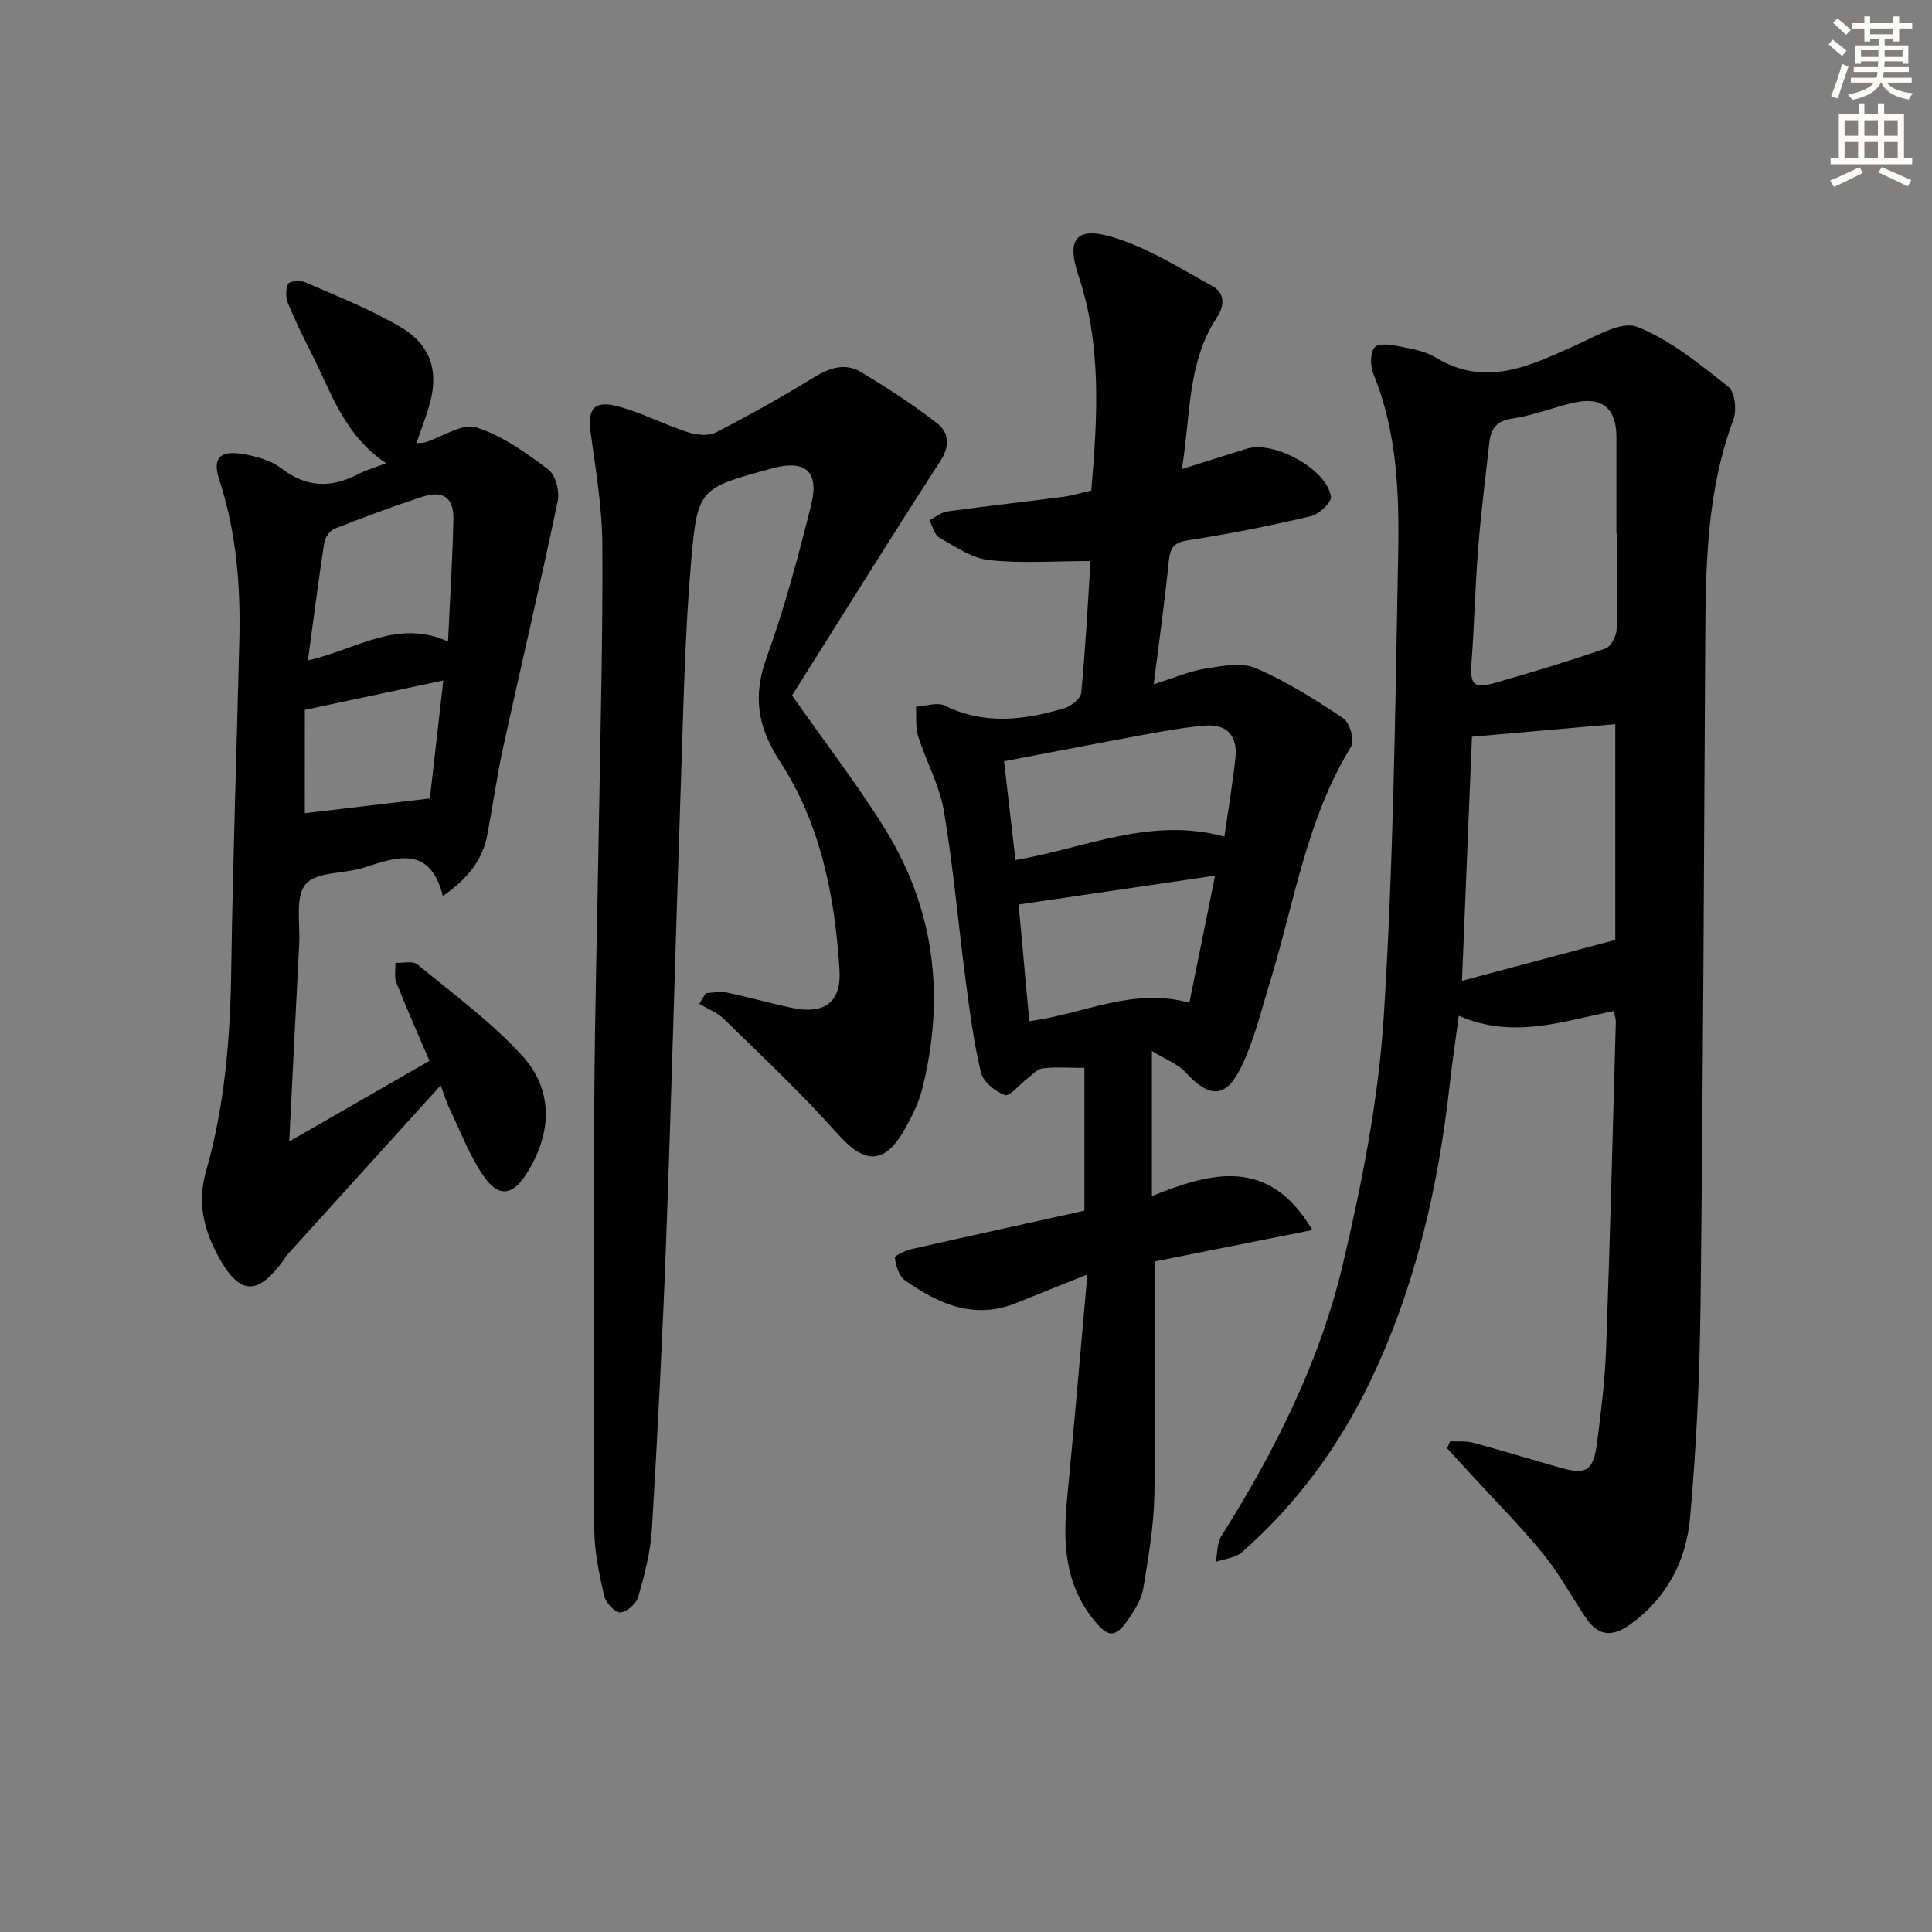
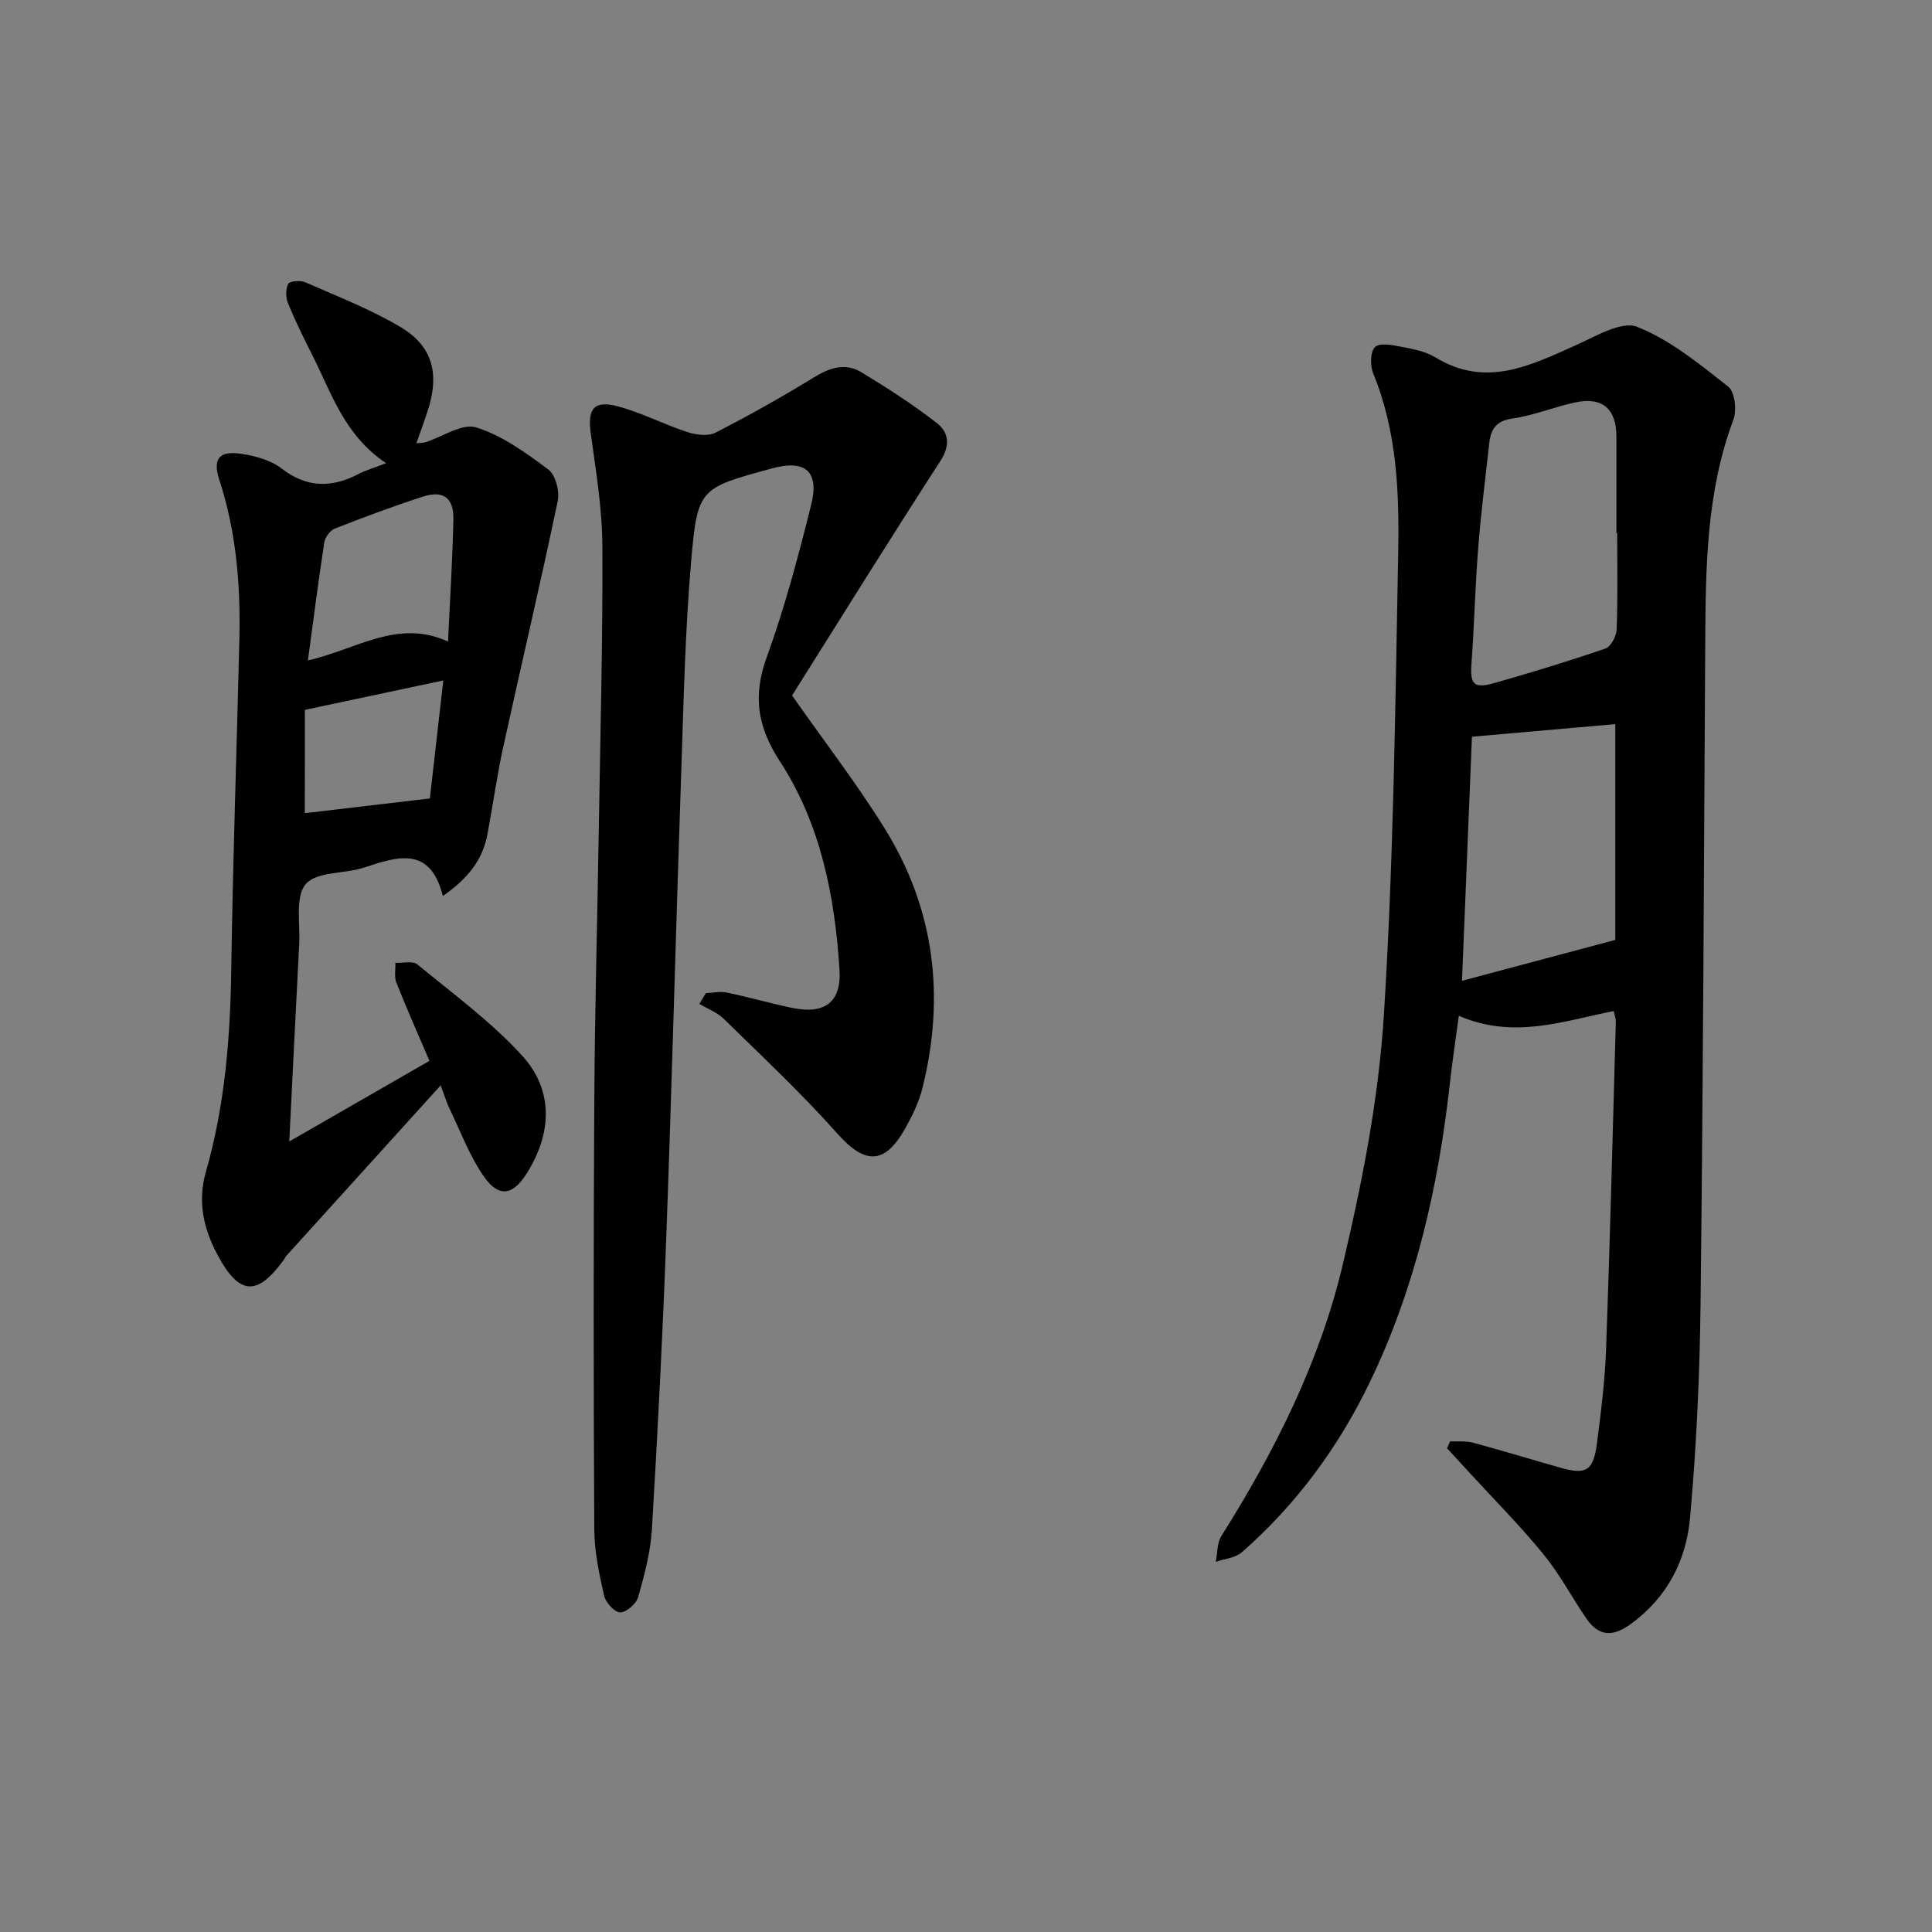
<svg xmlns="http://www.w3.org/2000/svg" enable-background="new 0 0 400 400" viewBox="0 0 400 400">
  <rect x="0" y="0" width="400" height="400" fill="#808080" stroke="none" />
  <g fill="#000001">
    <path d="m300.23 298.41c1.59.08 3.26-.11 4.76.29 6.08 1.64 12.11 3.49 18.17 5.2 5.27 1.49 6.74.59 7.48-5.13.83-6.42 1.64-12.88 1.88-19.35.82-22.61 1.38-45.23 2.02-67.85.02-.63-.24-1.26-.43-2.24-10.43 2.04-20.68 5.91-32.08.98-.68 5.09-1.36 9.57-1.86 14.07-2.38 21.42-7.14 42.21-16.54 61.74-6.5 13.5-15.24 25.36-26.51 35.26-1.35 1.18-3.58 1.35-5.41 1.98.36-1.8.25-3.89 1.16-5.34 11.05-17.55 20.36-36.02 25.13-56.18 4-16.89 7.4-34.17 8.5-51.44 2.02-31.86 2.37-63.84 2.98-95.77.24-12.6-.23-25.27-5.16-37.28-.66-1.61-.65-4.47.35-5.49.91-.93 3.62-.43 5.44-.07 2.43.47 5.05.96 7.11 2.22 10.4 6.33 19.6 1.69 29.05-2.54 4.1-1.84 9.44-5.08 12.68-3.8 6.87 2.71 12.93 7.72 18.86 12.38 1.37 1.08 1.81 4.89 1.07 6.84-5.61 14.98-5.74 30.57-5.83 46.2-.26 45.63-.44 91.26-.97 136.89-.17 14.76-.85 29.55-2.17 44.25-.78 8.78-4.7 16.49-12.25 21.99-3.77 2.74-6.68 2.61-9.26-1.18-3-4.4-5.51-9.17-8.86-13.27-4.72-5.78-10-11.09-15.05-16.6-1.63-1.78-3.26-3.55-4.89-5.32.21-.48.42-.96.63-1.44zm34.59-188.05c-.05 0-.11 0-.16 0 0-6.65 0-13.29 0-19.94 0-5.78-2.91-8.32-8.55-7.1-4.36.94-8.58 2.7-12.97 3.33-3.38.48-4.48 2.2-4.8 5.07-.8 7.23-1.72 14.45-2.29 21.7-.63 7.93-.81 15.9-1.39 23.83-.33 4.52.42 5.41 4.98 4.1 7.64-2.19 15.26-4.5 22.77-7.09 1.12-.39 2.25-2.57 2.3-3.96.25-6.64.11-13.29.11-19.94zm-32.13 92.7c11.41-3.04 21.72-5.79 31.74-8.46 0-15.59 0-30.47 0-44.68-9.9.87-19.47 1.71-29.68 2.61-.64 15.66-1.31 32.23-2.06 50.53z" />
-     <path d="m225.79 116.16c-7.62 0-14.42.53-21.08-.21-3.56-.4-6.98-2.81-10.26-4.67-1.02-.58-1.37-2.35-2.03-3.57 1.25-.63 2.44-1.65 3.75-1.83 7.9-1.09 15.83-1.96 23.73-2.99 1.94-.25 3.84-.83 6.04-1.33 1.28-15.1 2.21-29.96-2.67-44.56-2.48-7.41-.52-10.17 7-7.93 7.3 2.17 14.02 6.46 20.79 10.19 2.53 1.39 2.54 3.96.86 6.5-6.17 9.36-5.37 20.25-7.23 31.36 5.01-1.57 9.22-2.91 13.45-4.22 5.61-1.73 16.56 4.21 17.42 9.93.17 1.16-2.47 3.64-4.16 4.04-8.39 1.97-16.86 3.68-25.38 4.98-3 .46-3.75 1.52-4.03 4.31-.82 8.21-1.98 16.38-3.13 25.51 4.13-1.29 7.35-2.71 10.7-3.24 3.46-.55 7.53-1.35 10.49-.07 6.35 2.73 12.31 6.5 18.08 10.37 1.33.89 2.37 4.59 1.62 5.81-9.26 15.05-11.77 32.35-16.82 48.8-1.8 5.85-3.23 11.9-5.85 17.37-3.25 6.78-6.61 6.74-11.66 1.26-1.52-1.66-3.91-2.52-6.93-4.37v30.03c12.19-4.91 24.2-8.25 33.22 7.04-11.67 2.32-22.59 4.49-32.61 6.49 0 16.52.21 32.48-.1 48.42-.13 6.44-1.24 12.88-2.29 19.26-.36 2.19-1.67 4.34-2.96 6.22-2.88 4.22-4.33 4.06-7.45.13-5.86-7.38-6.24-15.82-5.39-24.66 1.46-15.17 2.76-30.36 4.22-46.66-5.75 2.3-10.17 4.04-14.56 5.84-8.79 3.62-16.25.3-23.24-4.66-1.24-.88-1.83-3.02-2.07-4.68-.06-.42 2.28-1.48 3.62-1.79 11.8-2.68 23.62-5.26 35.63-7.92 0-9.81 0-19.38 0-29.57-3.07 0-5.88-.21-8.64.1-1.13.13-2.15 1.33-3.18 2.11-1.6 1.2-3.59 3.76-4.63 3.41-2.01-.68-4.49-2.74-4.96-4.66-1.51-6.27-2.33-12.73-3.18-19.14-1.54-11.69-2.54-23.46-4.51-35.07-.9-5.29-3.69-10.24-5.33-15.45-.59-1.89-.31-4.05-.43-6.08 2.02-.11 4.41-.99 5.99-.21 8.24 4.06 16.48 2.97 24.72.53 1.4-.42 3.38-1.98 3.49-3.17.9-9.19 1.37-18.44 1.94-27.3zm-15.55 61.91c14.43-2.48 27.96-9.03 43.26-4.86.83-5.8 1.7-11 2.28-16.23.5-4.5-1.63-7.14-6.29-6.75-4.26.35-8.5 1.13-12.71 1.9-9.54 1.75-19.06 3.61-28.9 5.48.81 6.98 1.56 13.52 2.36 20.46zm41.33 3.22c-13.63 2-26.92 3.95-40.68 5.98.72 7.86 1.46 15.91 2.22 24.14 11.13-1.39 21.23-7.08 33.14-3.81 1.87-9.32 3.69-18.3 5.32-26.31z" />
    <path d="m163.99 143.99c6.98 9.96 13.6 18.52 19.26 27.67 10.32 16.67 12.45 34.81 7.7 53.74-.72 2.86-2.08 5.63-3.53 8.22-4.28 7.61-8.36 7.47-14.03 1.1-7.4-8.31-15.55-15.95-23.51-23.75-1.39-1.36-3.38-2.11-5.09-3.13.45-.74.9-1.48 1.35-2.22 1.43-.06 2.91-.42 4.27-.14 4.55.95 9.03 2.23 13.58 3.19 6.66 1.4 10.25-1.1 9.82-7.9-.96-15.2-3.9-30.18-12.31-43.09-4.72-7.26-5.67-13.61-2.74-21.67 3.73-10.27 6.54-20.9 9.19-31.52 1.72-6.92-1.26-9.38-8.05-7.53-15.01 4.09-15.49 4.05-16.8 19.19-1.28 14.73-1.57 29.56-2.08 44.35-1.09 31.93-1.91 63.87-3.08 95.8-.74 20.11-1.77 40.21-2.97 60.3-.28 4.73-1.54 9.46-2.84 14.05-.39 1.39-2.44 3.17-3.73 3.18-1.15.01-3.01-2.05-3.33-3.47-1.02-4.51-2.01-9.15-2.03-13.74-.16-29.45-.17-58.91 0-88.36.11-19.15.64-38.29.95-57.44.31-19.31.83-38.62.72-57.93-.04-7.75-1.36-15.52-2.41-23.24-.68-4.98.63-6.83 5.58-5.53 4.93 1.3 9.55 3.74 14.42 5.33 1.8.59 4.28.92 5.82.13 6.94-3.55 13.76-7.38 20.41-11.46 3.27-2.01 6.5-3.05 9.79-1.06 5.37 3.24 10.67 6.67 15.62 10.51 2.49 1.93 2.86 4.63.74 7.9-10.54 16.28-20.78 32.78-30.69 48.52z" />
    <path d="m79.94 95.9c-8.63-5.77-11.27-14.43-15.21-22.24-1.8-3.56-3.57-7.15-5.09-10.83-.49-1.2-.53-2.98.03-4.07.3-.59 2.53-.76 3.54-.32 6.66 2.93 13.51 5.58 19.73 9.28 6.56 3.9 8.04 9.54 5.76 16.85-.72 2.32-1.59 4.59-2.49 7.19.93-.09 1.41-.05 1.82-.18 3.56-1.13 7.65-4 10.56-3.09 5.38 1.68 10.31 5.26 14.93 8.71 1.5 1.12 2.38 4.51 1.95 6.53-3.56 17.02-7.56 33.94-11.28 50.93-1.31 5.99-2.15 12.09-3.28 18.12-1 5.35-4.15 9.19-9.22 12.73-2.62-10.39-9.3-8.21-16.27-5.9-4.07 1.35-9.83.78-12.11 3.42-2.24 2.6-1.14 8.16-1.36 12.42-.7 13.25-1.34 26.51-2.06 40.88 10.12-5.82 19.39-11.15 29.02-16.69-2.38-5.58-4.73-10.85-6.85-16.21-.47-1.2-.15-2.72-.2-4.09 1.54.08 3.59-.46 4.54.32 7.41 6.1 15.26 11.85 21.69 18.89 6.58 7.19 6.2 16.13.93 24.44-2.86 4.51-5.75 5.03-8.85.58-2.99-4.3-4.85-9.39-7.16-14.16-.5-1.03-.82-2.15-1.77-4.7-11.04 12.19-21.49 23.72-31.93 35.27-.22.24-.34.57-.54.84-5.51 7.6-9.23 7.41-13.73-1-2.87-5.38-4.2-10.96-2.4-17.26 3.92-13.66 5.04-27.7 5.24-41.9.33-22.79 1.14-45.58 1.68-68.37.26-11.19-.65-22.23-4.16-32.97-1.42-4.35 0-6.06 4.6-5.36 2.88.44 6.06 1.31 8.3 3.04 5.32 4.1 10.48 4.01 16.08 1.06 1.45-.74 3.04-1.19 5.56-2.16zm-16.19 40.83c10.07-2.26 18.51-8.67 29.01-3.91.42-9.07.94-17.17 1.11-25.27.09-4.5-2.09-6.1-6.35-4.72-6.15 1.99-12.21 4.26-18.22 6.62-.97.38-1.99 1.8-2.16 2.86-1.21 7.84-2.21 15.71-3.39 24.42zm-.64 31.63c8.4-.99 16.76-1.97 25.89-3.05.81-7.12 1.77-15.57 2.78-24.43-9.73 2.07-18.97 4.03-28.66 6.09-.01 7.1-.01 14.35-.01 21.39z" />
  </g>
-   <path d="m378.6 9.2.8-1c.9.7 1.9 1.4 2.9 2.3l-.9 1.1c-1.1-.9-2-1.7-2.8-2.4zm.5 10.7c.9-2.1 1.6-4.3 2.3-6.7.4.2.8.4 1.3.6-.7 2.1-1.5 4.3-2.2 6.6zm.4-15.2.9-.9c1 .8 2 1.6 2.8 2.4l-1 1c-1-.9-1.9-1.8-2.7-2.5zm12.5-1.3h1.2v1.4h2.7v1.1h-2.7v2.7h-1.2v-.5h-1.8v1.3h4.9v3.8h-1.2v-.5h-3.7c0 .4-.1.9-.1 1.2h5.1v1h-5.2c0 .5-.1.9-.2 1.2h6v1h-5.2c1.1 1.3 2.9 2 5.5 2.2-.4.4-.7.8-.9 1.3-2.9-.5-4.8-1.6-5.7-3.5h-.1c-.8 1.7-2.7 2.9-5.9 3.6-.2-.4-.6-.8-.9-1.1 2.8-.6 4.6-1.4 5.4-2.5h-4.8v-1h5.3c.1-.3.2-.7.2-1.2h-4.9v-1h5c0-.4 0-.8.1-1.2h-3.6v.5h-1.2v-3.8h4.9v-1.3h-1.8v.5h-1.2v-2.7h-2.6v-1.1h2.6v-1.4h1.2v1.4h4.7v-1.4zm-6.7 8.4h3.6c0-.4 0-.9 0-1.4h-3.6zm1.9-4.7h4.7v-1.2h-4.7zm6.7 3.3h-3.7v1.4h3.7z" fill="#fcfbfa" />
-   <path d="m384.7 21.4h1.3v2.2h2.8v-2.2h1.3v2.2h4.1v9.1h1.7v1.3h-16.9v-1.3h1.7v-9.1h4.1v-2.2zm.3 13.2.7 1.2c-1.8.9-3.8 1.9-6 2.9-.2-.4-.5-.8-.8-1.3 2.4-1 4.4-2 6.1-2.8zm-3.1-6.5h2.8v-3.2h-2.8zm0 4.6h2.8v-3.3h-2.8zm4.1-4.6h2.8v-3.2h-2.8zm0 4.6h2.8v-3.3h-2.8zm3.6 1.9c2.1.9 4.1 1.8 6.1 2.7l-.7 1.3c-2.2-1.1-4.2-2-6.1-2.9zm3.3-9.7h-2.8v3.2h2.8zm-2.8 7.8h2.8v-3.3h-2.8z" fill="#fcfbfa" />
</svg>